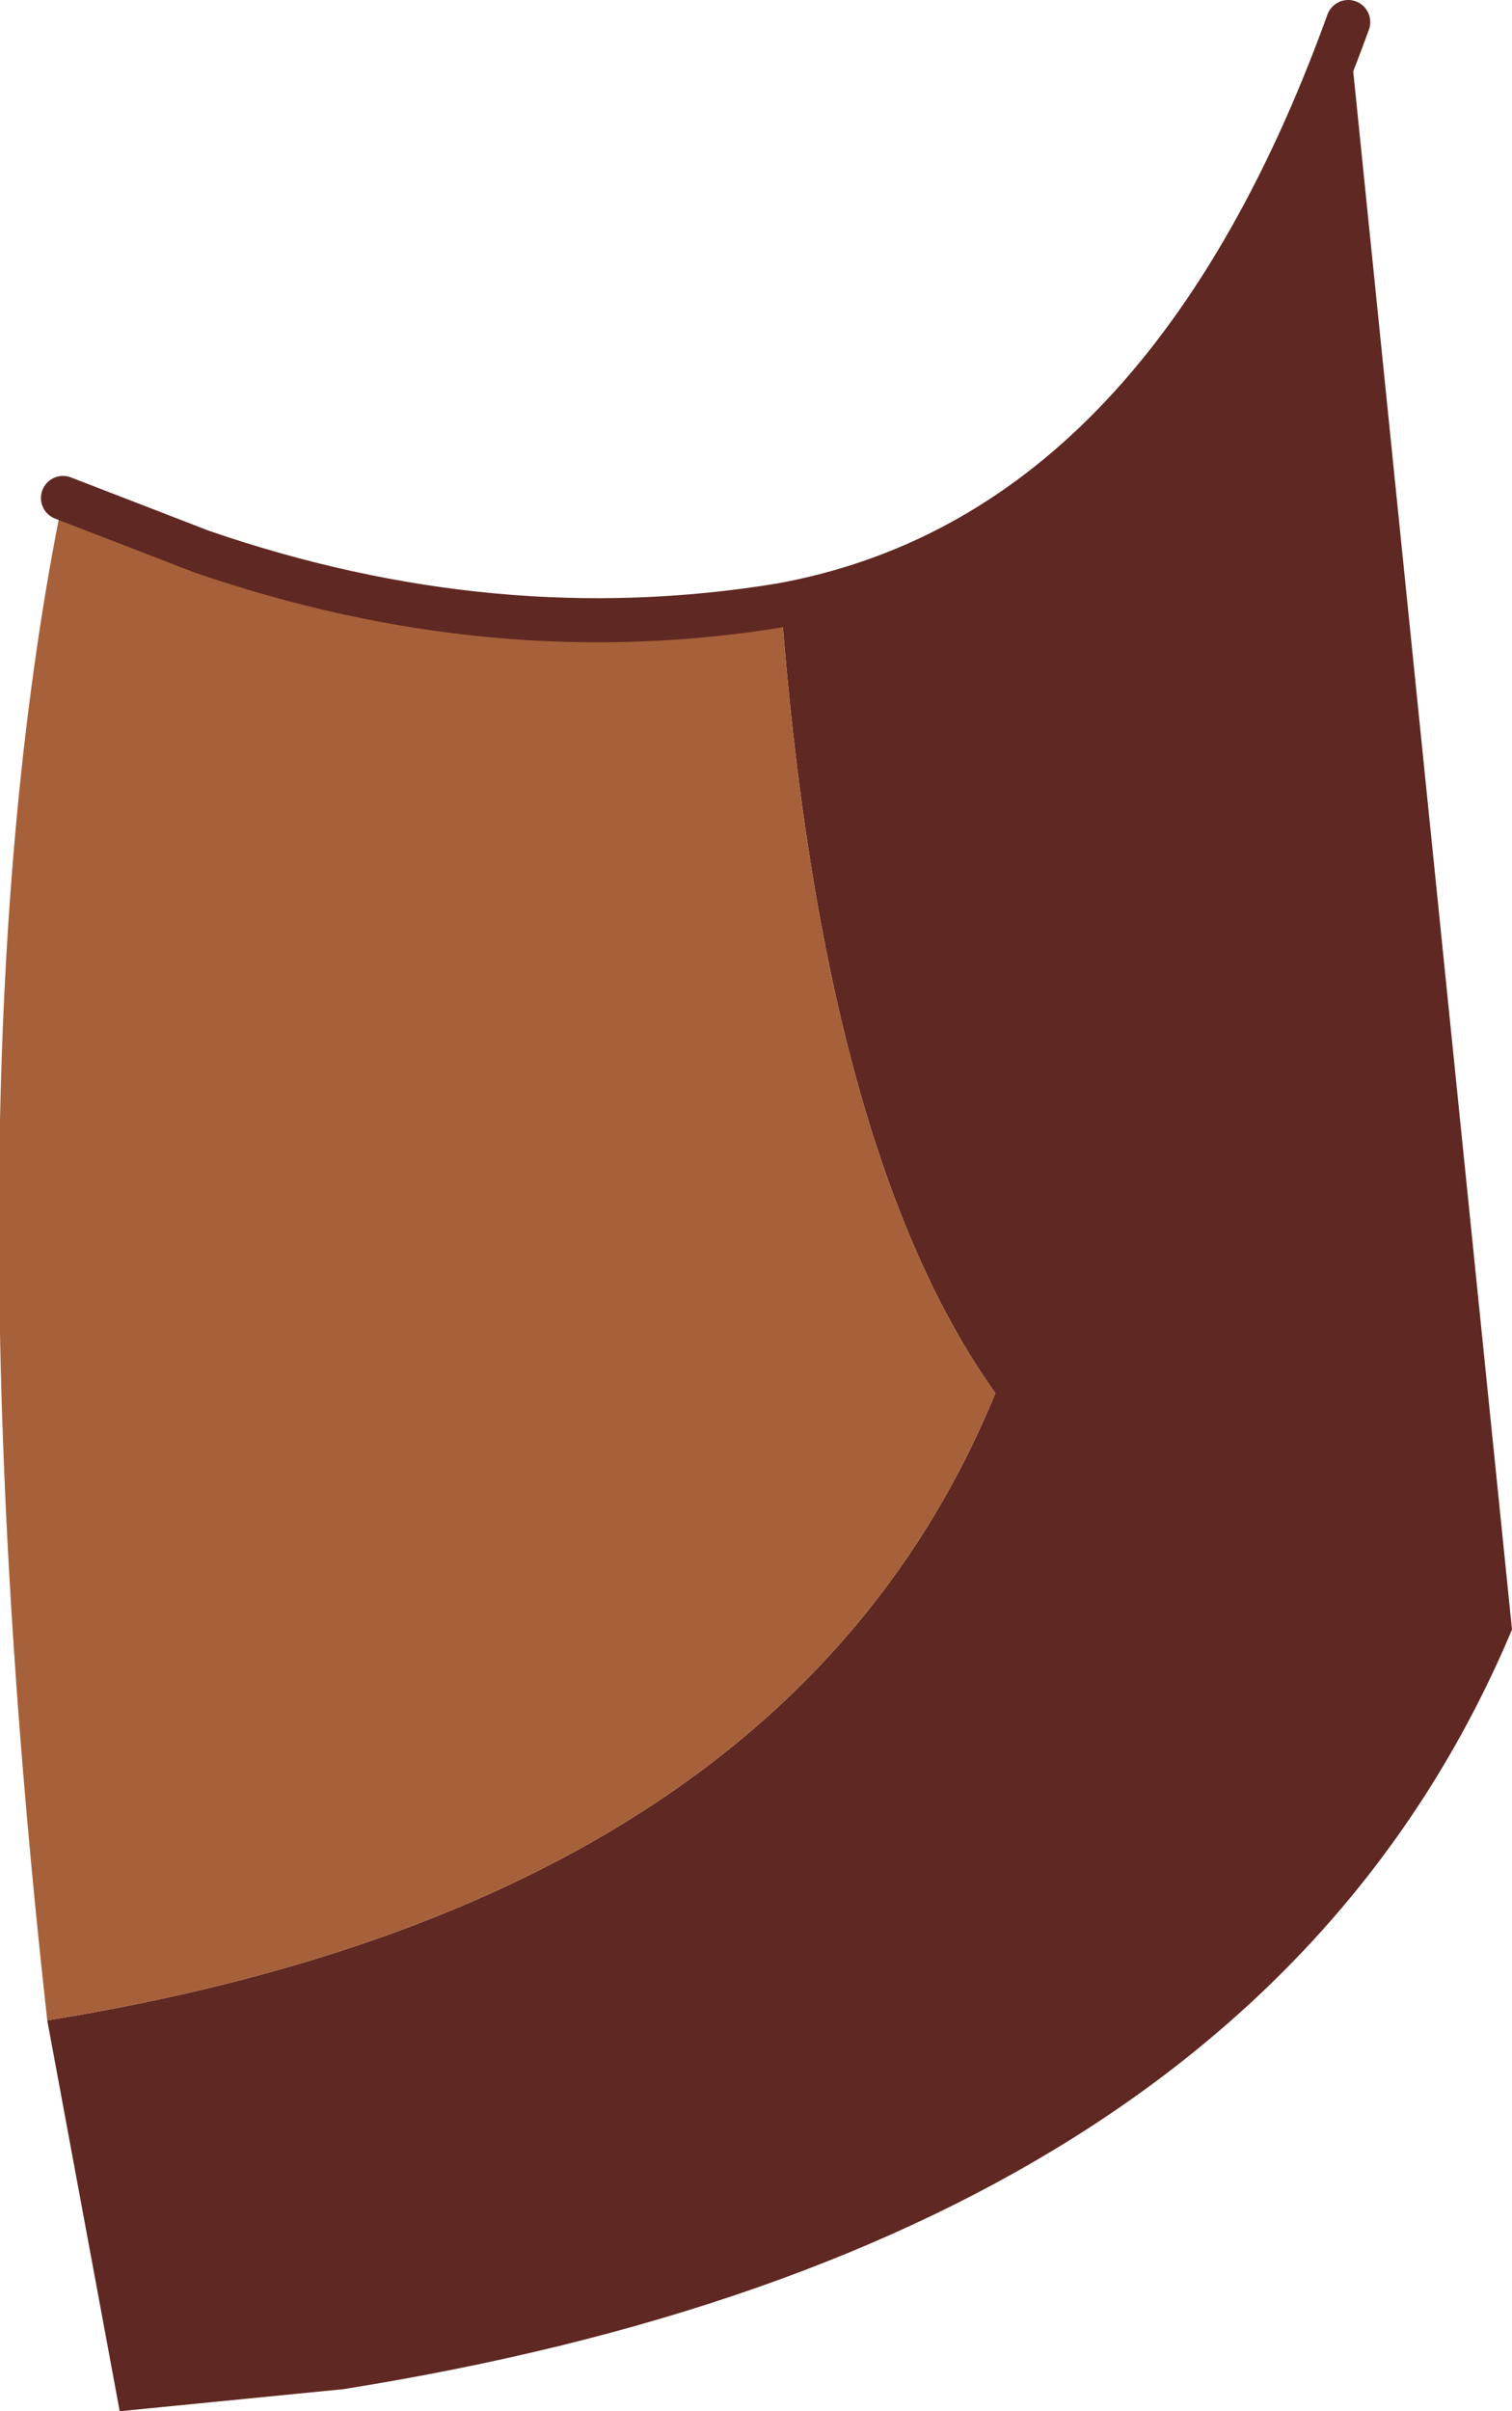
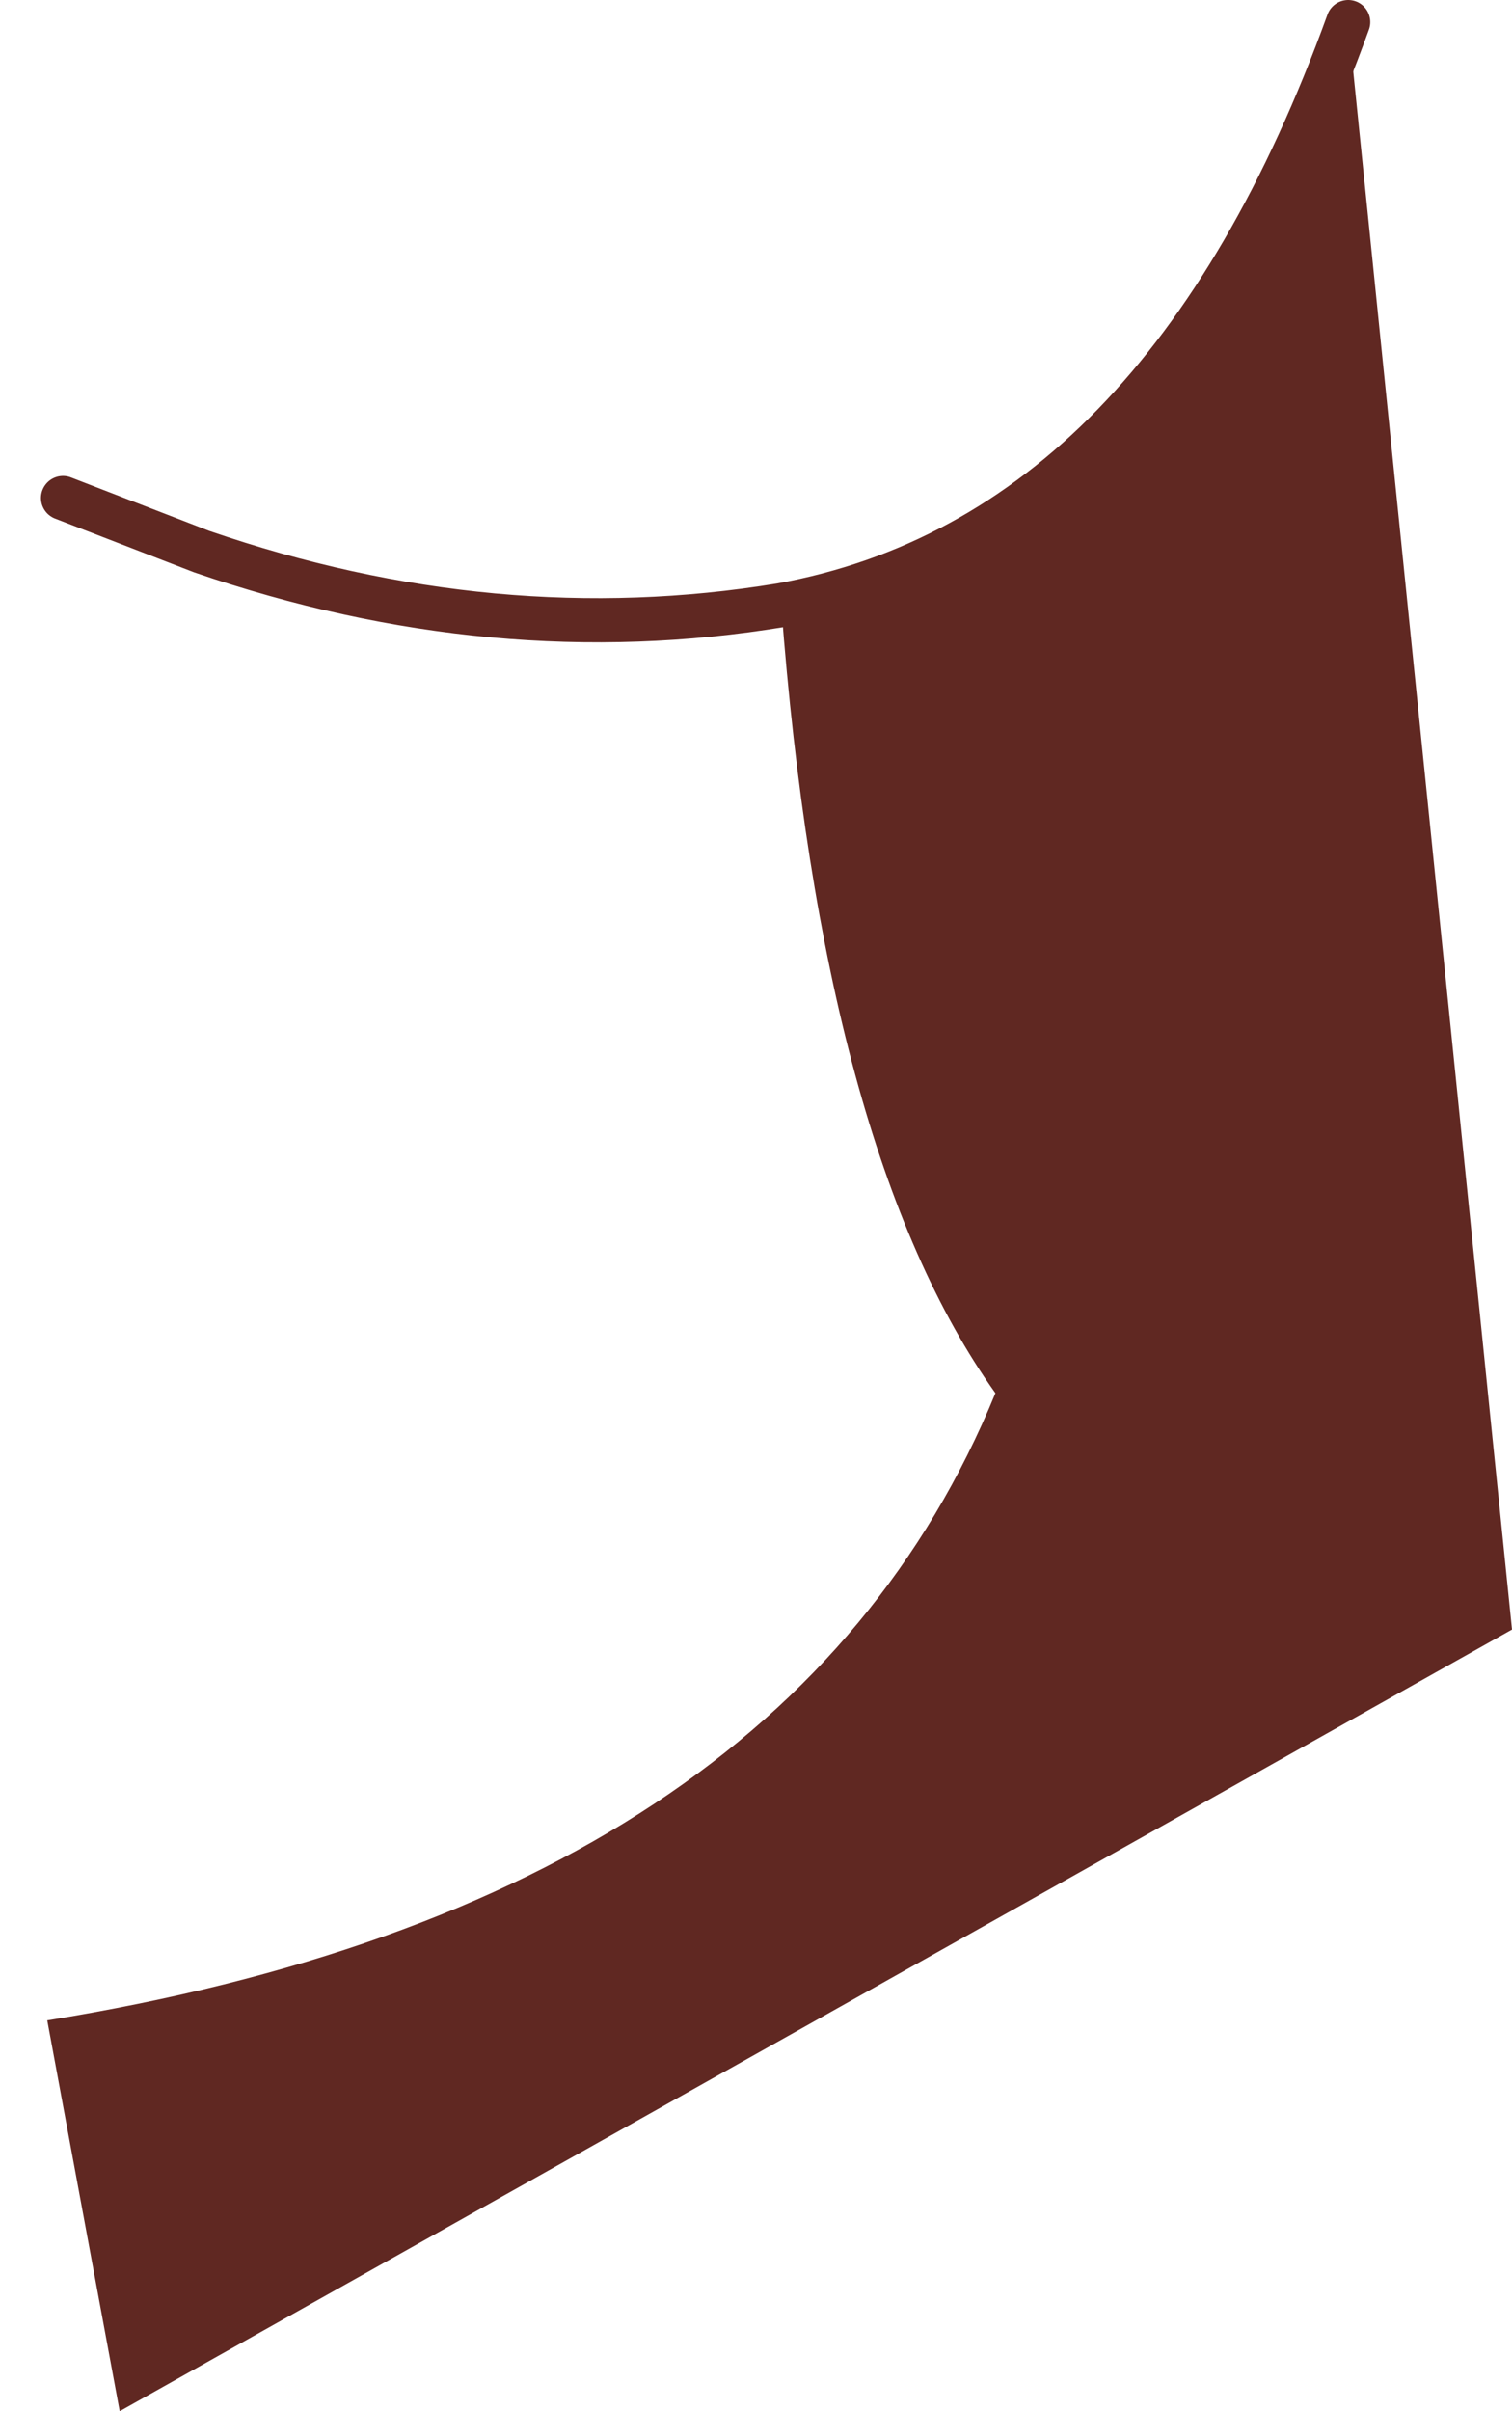
<svg xmlns="http://www.w3.org/2000/svg" height="38.25px" width="24.0px">
  <g transform="matrix(1.0, 0.0, 0.0, 1.0, 1.9, -0.8)">
-     <path d="M-1.15 32.85 Q10.6 30.95 13.9 22.9 11.15 19.05 10.5 10.4 16.55 9.3 19.5 1.15 L22.1 26.65 Q18.0 36.4 3.55 38.7 L0.0 39.05 -1.15 32.85" fill="#602822" fill-rule="evenodd" stroke="none" />
-     <path d="M-0.9 8.7 L1.3 9.55 Q5.95 11.15 10.5 10.4 11.15 19.05 13.9 22.9 10.6 30.95 -1.15 32.85 -2.8 18.0 -0.9 8.7" fill="#a7613a" fill-rule="evenodd" stroke="none" />
+     <path d="M-1.15 32.85 Q10.6 30.95 13.9 22.9 11.15 19.05 10.5 10.4 16.55 9.3 19.5 1.15 L22.1 26.65 L0.0 39.05 -1.15 32.85" fill="#602822" fill-rule="evenodd" stroke="none" />
    <path d="M10.5 10.4 Q5.95 11.15 1.3 9.55 L-0.9 8.7 M10.5 10.4 Q16.55 9.3 19.5 1.15" fill="none" stroke="#602822" stroke-linecap="round" stroke-linejoin="round" stroke-width="0.7" />
  </g>
</svg>